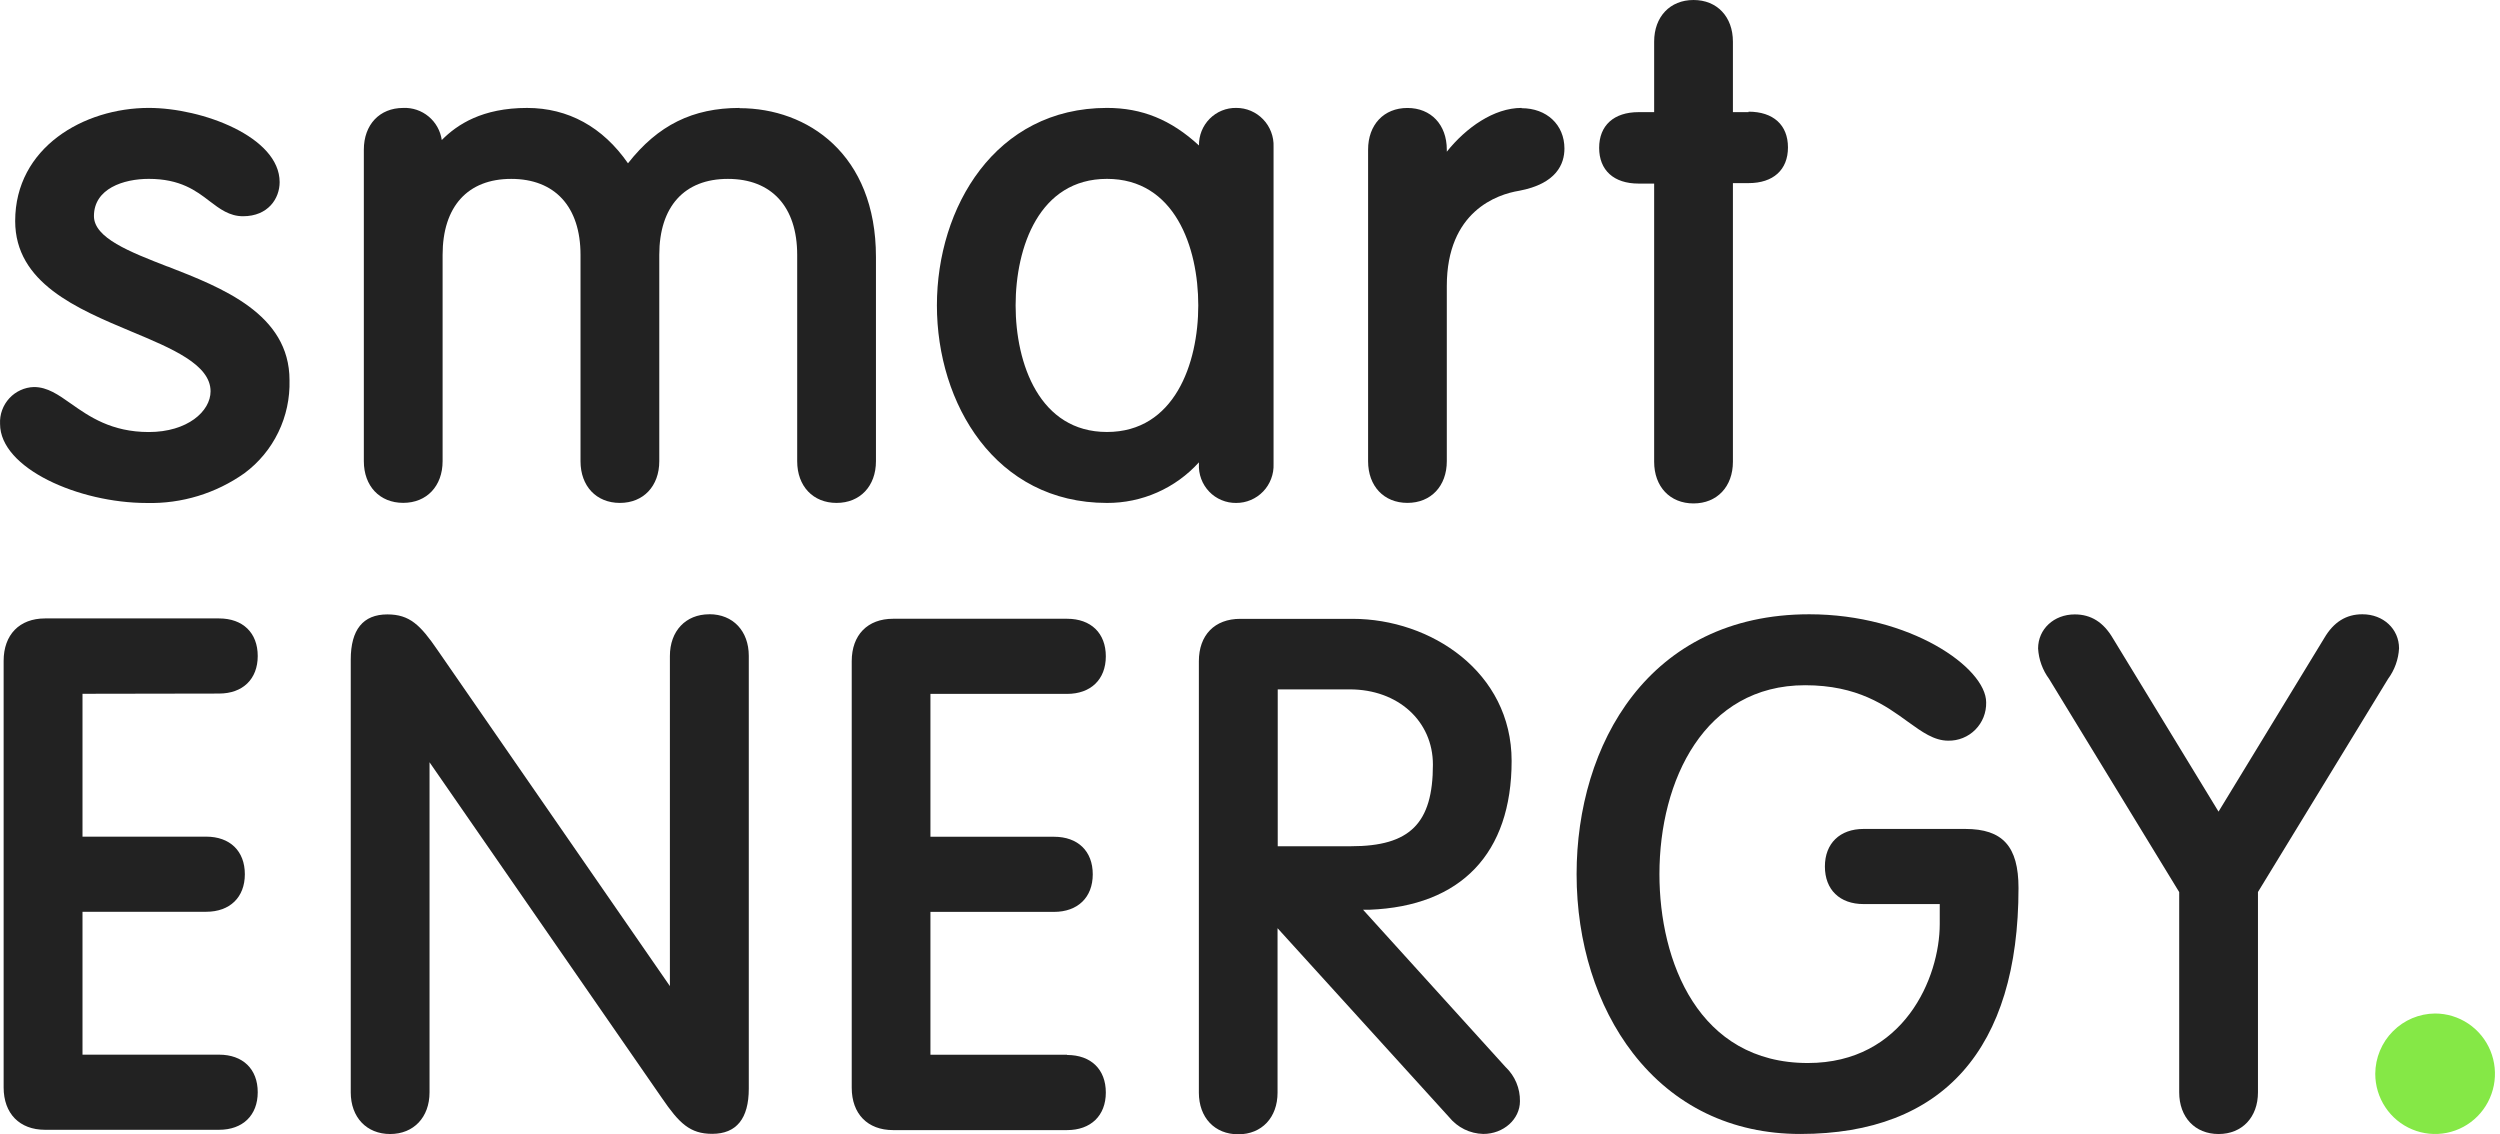
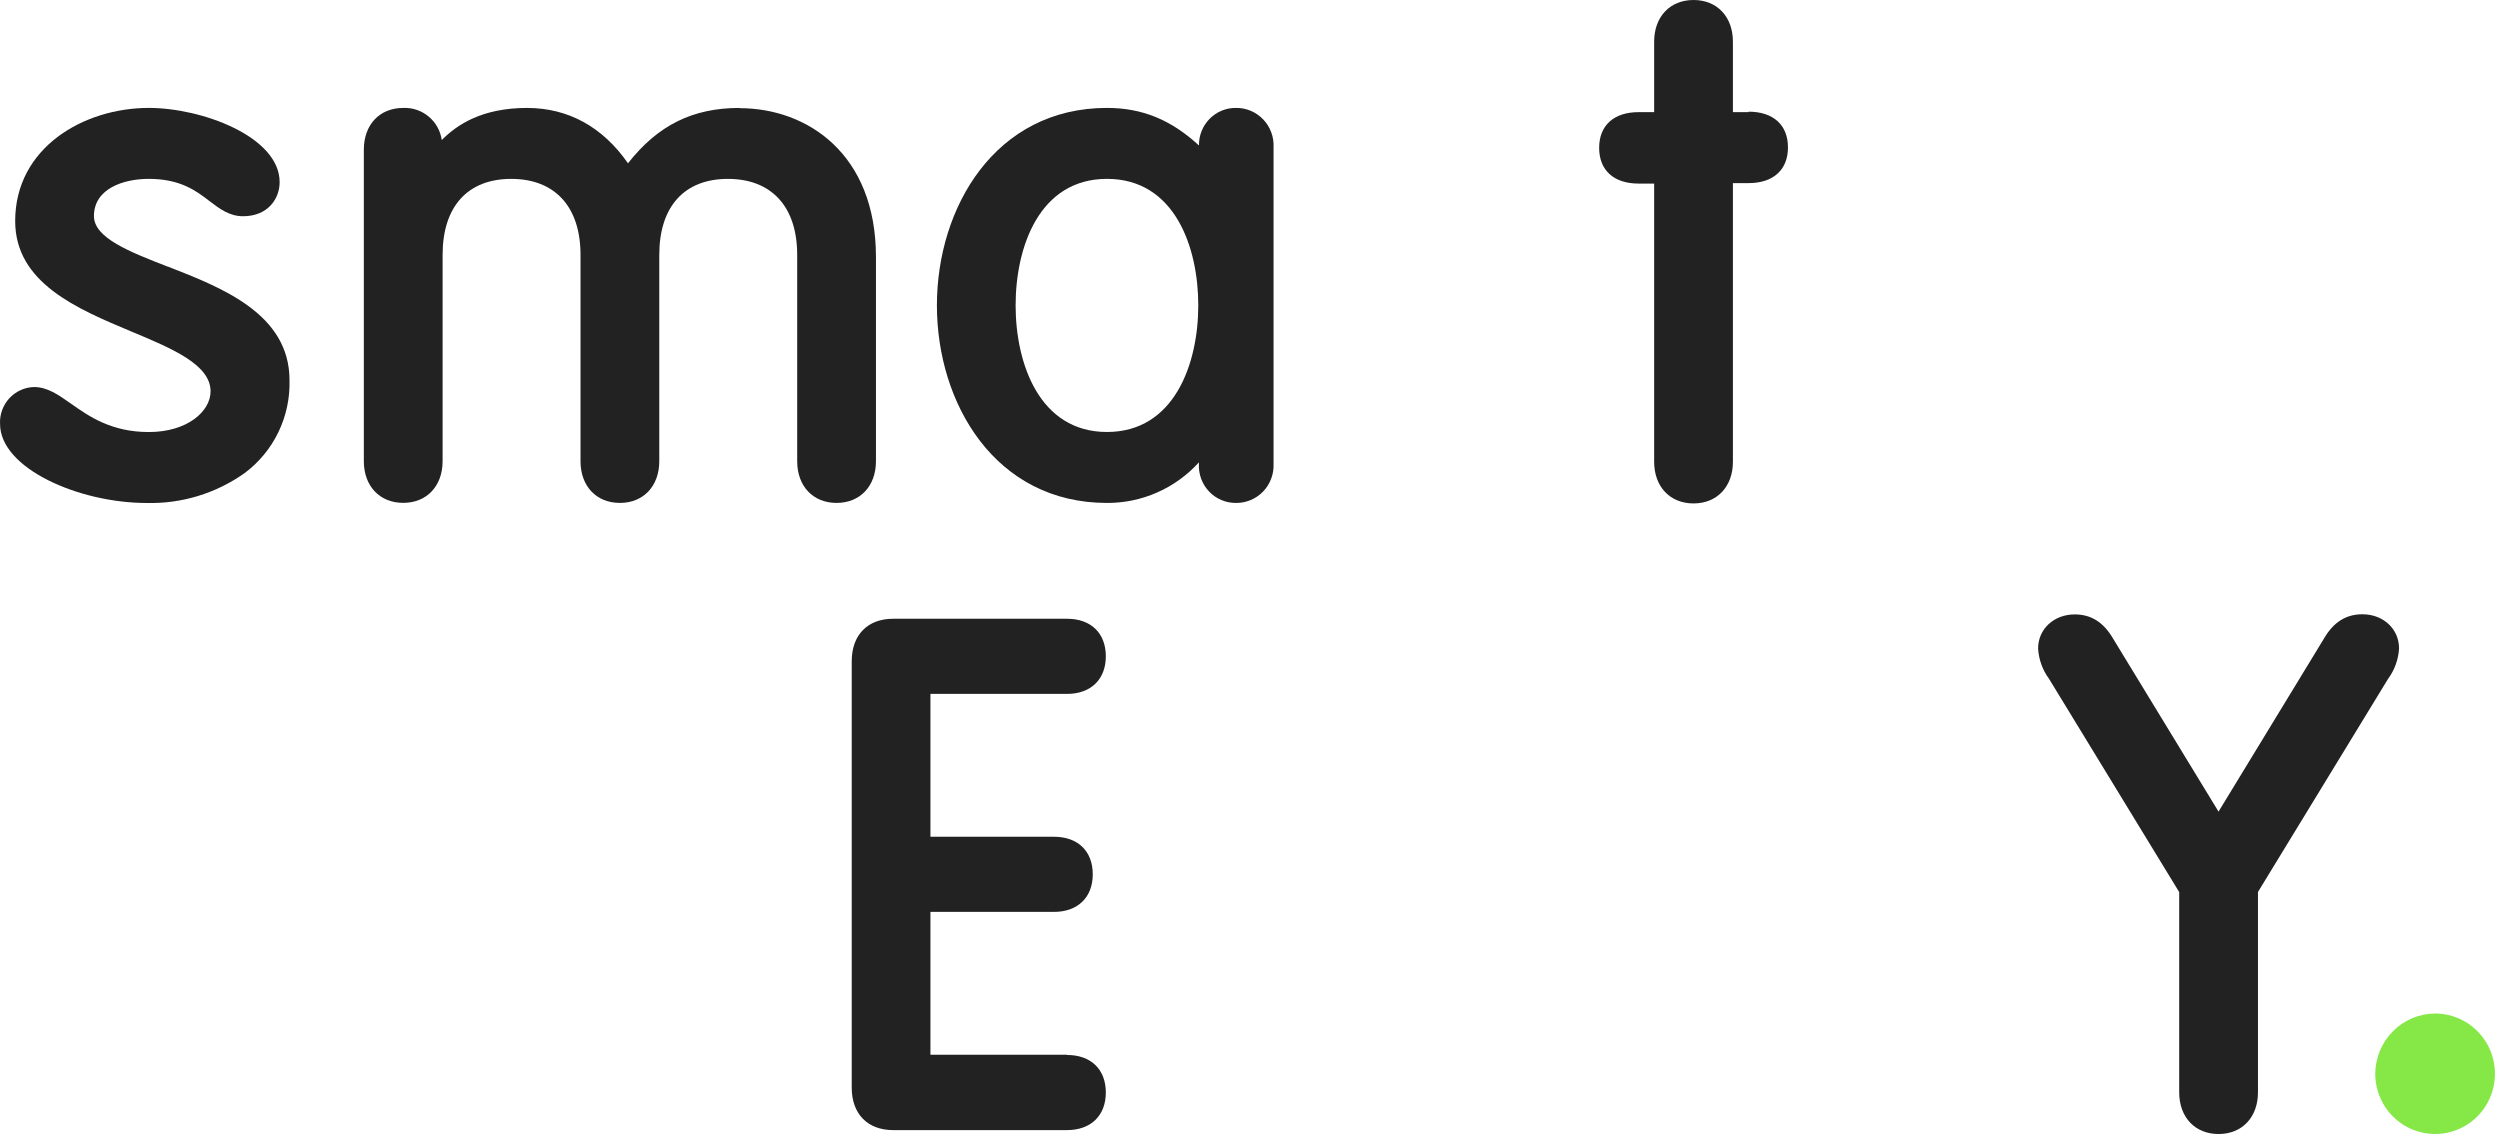
<svg xmlns="http://www.w3.org/2000/svg" width="97" height="44" viewBox="0 0 97 44" fill="none">
  <g id="estmk_smartENERGY_ohneZusatz_WEB_rz 7" clip-path="url(#clip0_1337_5294)">
    <path id="Vector" d="M92.16 41.662C92.16 42.124 92.296 42.576 92.552 42.961C92.807 43.345 93.17 43.645 93.594 43.821C94.019 43.998 94.486 44.044 94.936 43.954C95.386 43.864 95.8 43.641 96.125 43.314C96.45 42.986 96.67 42.57 96.76 42.116C96.849 41.663 96.803 41.193 96.627 40.766C96.451 40.339 96.153 39.974 95.77 39.717C95.388 39.461 94.939 39.324 94.48 39.324C93.866 39.329 93.278 39.577 92.844 40.014C92.41 40.452 92.164 41.043 92.16 41.662Z" fill="#85E846" />
    <path id="Vector_2" d="M6.499 10.342C5.031 9.771 3.645 9.233 3.645 8.383C3.645 7.318 4.792 6.94 5.774 6.94C6.995 6.94 7.61 7.402 8.131 7.804C8.528 8.106 8.904 8.39 9.429 8.39C10.407 8.39 10.85 7.697 10.85 7.067C10.85 5.309 7.844 4.187 5.774 4.187C3.25 4.187 0.589 5.725 0.589 8.575C0.589 10.975 2.984 11.977 5.095 12.862C6.676 13.522 8.17 14.146 8.17 15.183C8.17 15.959 7.273 16.763 5.774 16.763C4.32 16.763 3.455 16.155 2.762 15.668C2.264 15.317 1.844 15.017 1.316 15.017C1.136 15.022 0.959 15.063 0.795 15.139C0.631 15.214 0.483 15.321 0.361 15.454C0.239 15.587 0.144 15.743 0.082 15.914C0.02 16.084 -0.007 16.265 0.002 16.447C0.002 18.174 3.062 19.516 5.694 19.516C7.048 19.549 8.376 19.145 9.484 18.361C10.044 17.946 10.495 17.401 10.799 16.772C11.104 16.144 11.252 15.45 11.233 14.751C11.233 12.18 8.613 11.162 6.509 10.342" fill="#222222" />
    <path id="Vector_3" d="M28.696 4.188C26.881 4.188 25.527 4.855 24.366 6.336C23.391 4.929 22.047 4.188 20.45 4.188C18.715 4.188 17.74 4.828 17.141 5.433C17.089 5.076 16.908 4.751 16.631 4.521C16.355 4.291 16.003 4.172 15.645 4.188C14.727 4.188 14.117 4.839 14.117 5.805V17.894C14.117 18.861 14.732 19.511 15.645 19.511C16.558 19.511 17.173 18.859 17.173 17.894V9.891C17.173 8.015 18.144 6.941 19.835 6.941C21.526 6.941 22.524 8.015 22.524 9.891V17.896C22.524 18.864 23.139 19.513 24.052 19.513C24.965 19.513 25.58 18.861 25.58 17.896V9.891C25.58 8.015 26.551 6.941 28.242 6.941C29.933 6.941 30.931 8.015 30.931 9.891V17.896C30.931 18.864 31.546 19.513 32.459 19.513C33.372 19.513 33.987 18.861 33.987 17.896V9.971C33.987 5.976 31.33 4.197 28.696 4.197" fill="#222222" />
-     <path id="Vector_4" d="M59.038 4.187C57.958 4.187 56.877 4.958 56.136 5.886V5.806C56.136 4.838 55.523 4.189 54.608 4.189C53.692 4.189 53.082 4.84 53.082 5.806V17.895C53.082 18.862 53.695 19.512 54.608 19.512C55.521 19.512 56.136 18.86 56.136 17.895V11.097C56.136 8.194 58.098 7.538 58.944 7.402C60.397 7.127 60.7 6.358 60.7 5.764C60.7 4.84 60.011 4.198 59.038 4.198" fill="#222222" />
    <path id="Vector_5" d="M67.845 4.351H67.237V1.617C67.237 0.649 66.622 0 65.709 0C64.796 0 64.181 0.649 64.181 1.617V4.351H63.575C62.618 4.351 62.047 4.867 62.047 5.737C62.047 6.608 62.618 7.123 63.575 7.123H64.181V17.916C64.181 18.884 64.796 19.533 65.709 19.533C66.622 19.533 67.237 18.882 67.237 17.916V7.105H67.845C68.802 7.105 69.373 6.59 69.373 5.719C69.373 4.848 68.802 4.333 67.845 4.333" fill="#222222" />
-     <path id="Vector_6" d="M8.499 26.91C9.417 26.91 10 26.351 10 25.453C10 24.554 9.424 23.995 8.499 23.995H1.747C0.756 23.995 0.141 24.626 0.141 25.642V42.191C0.141 43.205 0.758 43.836 1.747 43.836H8.499C9.417 43.836 10 43.277 10 42.378C10 41.48 9.424 40.921 8.499 40.921H3.201V35.377H7.999C8.917 35.377 9.5 34.818 9.5 33.92C9.5 33.022 8.924 32.462 7.999 32.462H3.201V26.919L8.499 26.91Z" fill="#222222" />
-     <path id="Vector_7" d="M27.52 23.834C26.603 23.834 25.992 24.486 25.992 25.451V38.261L16.978 25.225C16.308 24.245 15.89 23.839 15.03 23.839C14.087 23.839 13.609 24.43 13.609 25.592V42.384C13.609 43.351 14.224 44 15.137 44C16.051 44 16.666 43.349 16.666 42.384V29.576L25.685 42.608C26.355 43.587 26.773 43.993 27.633 43.993C28.574 43.993 29.053 43.402 29.053 42.24V25.449C29.053 24.481 28.438 23.832 27.525 23.832" fill="#222222" />
    <path id="Vector_8" d="M41.403 40.924H36.101V35.381H40.896C41.814 35.381 42.399 34.822 42.399 33.923C42.399 33.025 41.823 32.466 40.896 32.466H36.101V26.923H41.403C42.321 26.923 42.906 26.364 42.906 25.465C42.906 24.567 42.33 24.008 41.403 24.008H34.653C33.66 24.008 33.047 24.638 33.047 25.655V42.204C33.047 43.218 33.662 43.848 34.653 43.848H41.403C42.321 43.848 42.906 43.289 42.906 42.391C42.906 41.492 42.33 40.933 41.403 40.933" fill="#222222" />
-     <path id="Vector_9" d="M76.255 32.163H72.307C71.389 32.163 70.806 32.722 70.806 33.62C70.806 34.519 71.38 35.078 72.307 35.078H75.262V35.851C75.262 37.93 73.874 41.245 70.145 41.245C65.894 41.245 64.386 37.297 64.386 33.916C64.386 30.269 66.135 26.587 70.038 26.587C72.077 26.587 73.163 27.375 74.032 28.008C74.574 28.398 75.042 28.738 75.59 28.738C75.785 28.742 75.979 28.706 76.159 28.633C76.34 28.56 76.505 28.451 76.642 28.312C76.78 28.173 76.888 28.008 76.961 27.826C77.033 27.643 77.068 27.448 77.063 27.252C77.063 25.908 74.115 23.834 70.198 23.834C63.962 23.834 61.172 28.899 61.172 33.916C61.172 36.57 61.947 39.036 63.356 40.861C64.942 42.912 67.188 43.998 69.852 43.998C75.391 43.998 78.318 40.697 78.318 34.454C78.318 32.837 77.701 32.163 76.253 32.163" fill="#222222" />
    <path id="Vector_10" d="M91.656 23.834C91.028 23.834 90.543 24.139 90.181 24.758L86.079 31.491L81.978 24.762C81.611 24.139 81.129 23.839 80.501 23.839C79.691 23.839 79.078 24.409 79.078 25.162C79.103 25.589 79.252 25.999 79.505 26.342L84.553 34.613V42.383C84.553 43.351 85.168 44 86.081 44C86.994 44 87.609 43.349 87.609 42.383V34.609L92.657 26.34C92.911 25.996 93.059 25.585 93.083 25.157C93.083 24.404 92.473 23.834 91.663 23.834" fill="#222222" />
    <path id="Vector_11" d="M42.95 16.761C40.335 16.761 39.406 14.116 39.406 11.85C39.406 9.585 40.323 6.94 42.95 6.94C45.578 6.94 46.493 9.585 46.493 11.85C46.493 14.116 45.564 16.761 42.95 16.761ZM47.966 4.187C47.775 4.184 47.586 4.219 47.409 4.291C47.232 4.363 47.071 4.471 46.936 4.607C46.801 4.743 46.695 4.905 46.623 5.083C46.552 5.261 46.517 5.452 46.52 5.644C45.433 4.642 44.306 4.187 42.95 4.187C38.618 4.187 36.352 8.042 36.352 11.85C36.352 15.659 38.618 19.514 42.95 19.514C43.621 19.517 44.286 19.379 44.9 19.107C45.515 18.836 46.066 18.438 46.518 17.939V18.003C46.508 18.2 46.538 18.396 46.607 18.581C46.675 18.765 46.781 18.933 46.916 19.075C47.052 19.217 47.215 19.329 47.396 19.404C47.577 19.48 47.77 19.517 47.966 19.514C48.161 19.515 48.354 19.476 48.533 19.399C48.713 19.323 48.875 19.211 49.01 19.07C49.146 18.929 49.251 18.762 49.32 18.578C49.39 18.395 49.422 18.199 49.414 18.003V5.697C49.422 5.501 49.39 5.306 49.32 5.122C49.251 4.939 49.146 4.772 49.01 4.631C48.875 4.49 48.713 4.378 48.533 4.301C48.354 4.225 48.161 4.186 47.966 4.187Z" fill="#222222" />
-     <path id="Vector_12" d="M49.576 32.834V26.748H52.373C54.241 26.748 55.597 27.977 55.597 29.669C55.597 31.947 54.707 32.834 52.426 32.834H49.576ZM58.426 41.412L52.887 35.298H53.133C56.691 35.162 58.651 33.109 58.651 29.524C58.651 26.073 55.514 24.011 52.481 24.011H48.122C47.128 24.011 46.516 24.641 46.516 25.655V42.394C46.516 43.361 47.128 44.011 48.044 44.011C48.959 44.011 49.569 43.359 49.569 42.394V36.014L56.223 43.343C56.385 43.542 56.587 43.704 56.816 43.817C57.045 43.93 57.297 43.991 57.552 43.997C58.337 43.997 58.974 43.426 58.974 42.726C58.978 42.481 58.931 42.238 58.837 42.012C58.743 41.786 58.604 41.582 58.428 41.412" fill="#222222" />
  </g>
  <defs>
    <clipPath id="clip0_1337_5294">
      <rect width="96.8" height="44" fill="white" />
    </clipPath>
  </defs>
</svg>